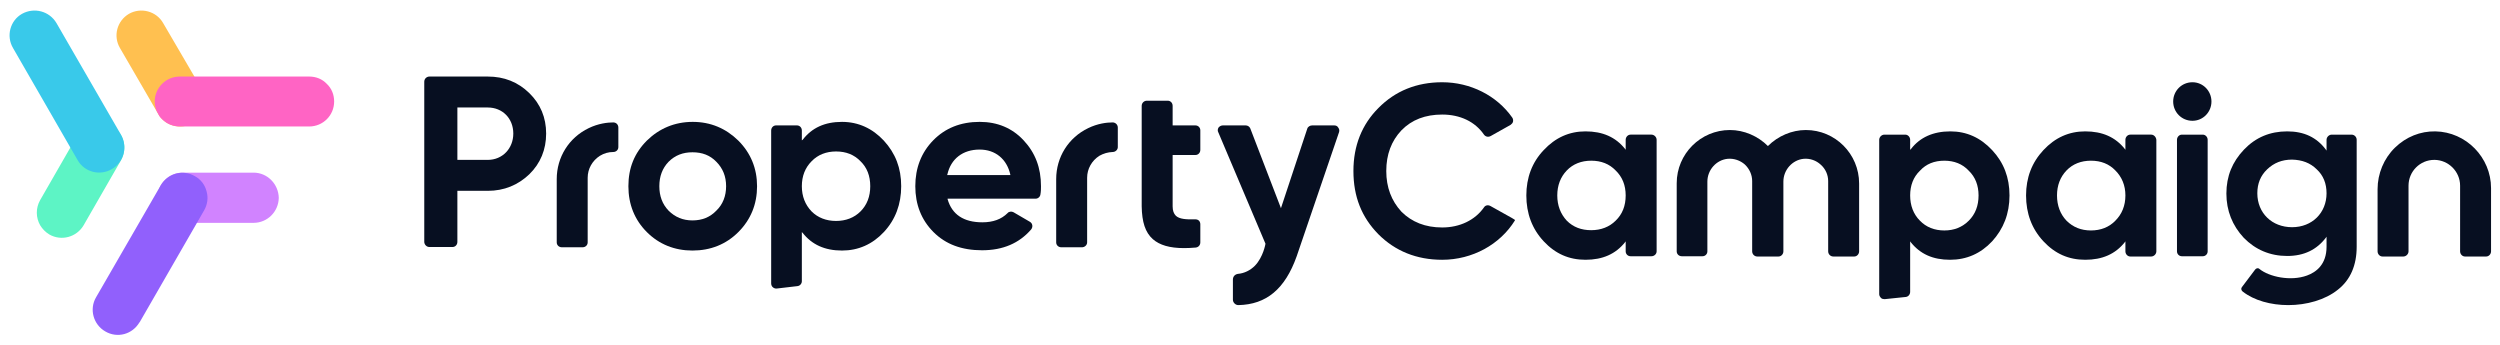
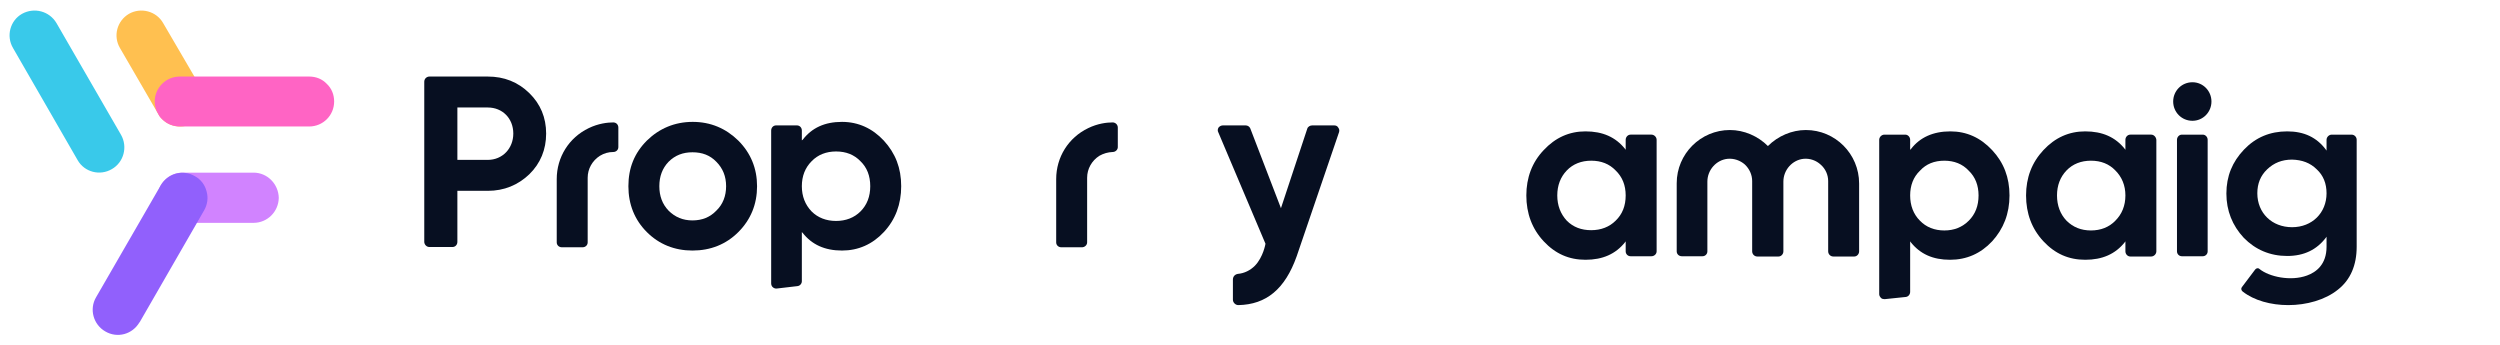
<svg xmlns="http://www.w3.org/2000/svg" version="1.2" viewBox="0 0 921 127" width="921" height="127">
  <style>.a{fill:#5df4c5}.b{fill:#39c9ea}.c{fill:#d183ff}.d{fill:#9160fc}.e{fill:#ffc050}.f{fill:#ff64c4}.g{fill:#070f21}</style>
-   <path class="a" d="m30.8 83l13.8-24c2.5-4.4 1-10.1-3.4-12.6-2.9-1.7-6.4-1.7-9.2 0-1.4 0.8-2.6 1.9-3.4 3.3l-11.5 20-2.3 4c-1.7 3-1.6 6.5 0 9.3 0.8 1.3 1.9 2.5 3.4 3.4 4.4 2.5 10 1 12.6-3.4z" />
  <path class="b" d="m4.8 17.7l23.8 41.3c2.5 4.4 8.2 5.9 12.6 3.3 4.4-2.5 5.9-8.2 3.4-12.6l-23.8-41.2c-2.6-4.4-8.2-5.9-12.7-3.4-4.4 2.5-5.9 8.2-3.3 12.6z" />
  <path class="c" d="m62.6 80.9c1.4 0.8 3 1.2 4.6 1.2h20 6.2c5.1 0 9.2-4.1 9.3-9.2-0.1-5.1-4.2-9.3-9.3-9.3h-26.2c-5.1 0-9.2 4.2-9.2 9.3 0 3.3 1.8 6.3 4.6 8z" />
  <path class="d" d="m51.4 118.8l23.8-41.3c1.2-2.1 1.6-4.6 0.9-7-0.6-2.4-2.1-4.4-4.3-5.6-4.4-2.6-10-1-12.6 3.4l-23.8 41.2c-2.6 4.4-1 10.1 3.4 12.6 4.4 2.6 10 1.1 12.6-3.4z" />
  <path class="e" d="m44.2 17.7l14.1 24.3c2.5 4.4 8.2 5.9 12.6 3.4 2.8-1.6 4.6-4.7 4.6-8 0-1.6-0.4-3.2-1.2-4.6l-14.2-24.3c-2.5-4.4-8.2-5.9-12.6-3.4-4.4 2.6-5.9 8.2-3.3 12.6z" />
  <path class="f" d="m57 37.4c0 1.6 0.4 3.2 1.3 4.6q0.5 1.1 1.4 1.9c1.8 1.8 4.1 2.7 6.6 2.7h47.6c5.1 0 9.2-4.1 9.2-9.2 0-2.5-0.9-4.8-2.7-6.5-1.7-1.8-4-2.7-6.5-2.7h-47.6c-2.5 0-4.8 0.9-6.6 2.7-1.7 1.7-2.7 4-2.7 6.5z" />
  <path fill-rule="evenodd" class="g" d="m156.3 89.2v-59.1c0-1.1 0.9-1.9 1.9-1.9h21.5c6 0 11.1 2 15.3 6.1 4.1 4 6.2 9 6.2 14.9 0 5.9-2.1 11-6.2 15-4.2 4-9.3 6.1-15.3 6.1h-11.2v18.8c0 1.1-0.8 1.9-1.8 1.9h-8.5c-1 0-1.8-0.8-1.9-1.8zm23.4-30.3c5.4 0 9.4-4.2 9.4-9.7 0-5.6-4-9.6-9.4-9.6h-11.2v19.3z" />
  <path fill-rule="evenodd" class="g" d="m238.3 85.5c-4.5-4.5-6.8-10.2-6.8-16.9 0-6.7 2.2-12.2 6.8-16.8 4.6-4.5 10.3-6.9 16.9-6.9 6.6 0 12.2 2.4 16.8 6.9 4.6 4.6 6.9 10.3 6.9 16.8 0 6.6-2.3 12.3-6.9 16.9-4.5 4.5-10.2 6.8-16.9 6.8-6.6 0-12.3-2.3-16.8-6.8zm8-7.9c2.4 2.4 5.3 3.6 8.8 3.6 3.6 0 6.5-1.2 8.8-3.6 2.4-2.3 3.6-5.4 3.6-9 0-3.6-1.2-6.6-3.6-9-2.3-2.4-5.2-3.5-8.8-3.5-3.5 0-6.4 1.1-8.8 3.5-2.3 2.4-3.4 5.4-3.4 9 0 3.6 1.1 6.6 3.4 9z" />
  <path fill-rule="evenodd" class="g" d="m284.7 105.8c-0.4-0.3-0.6-0.9-0.6-1.4v-56.3c0-1.1 0.8-1.9 1.8-1.9h7.7c1 0 1.8 0.8 1.8 1.9v3.6l0.3-0.2c3.4-4.4 8.1-6.6 14.5-6.6 6 0 11.2 2.4 15.4 6.9 4.3 4.7 6.4 10.1 6.4 16.8 0 6.6-2.1 12.3-6.4 16.9-4.2 4.5-9.4 6.8-15.4 6.8-6.4 0-11.1-2.2-14.5-6.5l-0.3-0.3v18.1c0 0.9-0.7 1.7-1.6 1.8l-7.7 0.9q-0.1 0-0.2 0c-0.4 0-0.9-0.2-1.2-0.5zm14.3-27.9c2.3 2.3 5.4 3.5 9 3.5 3.6 0 6.7-1.2 9-3.5 2.4-2.4 3.6-5.5 3.6-9.3 0-3.8-1.2-6.9-3.6-9.2-2.3-2.4-5.3-3.6-9-3.6-3.6 0-6.7 1.2-9 3.6-2.4 2.4-3.6 5.5-3.6 9.2 0 3.7 1.2 6.8 3.6 9.3z" />
-   <path fill-rule="evenodd" class="g" d="m361.8 92.2c-7.5 0-13.4-2.2-17.9-6.7-4.5-4.5-6.7-10.2-6.7-16.9 0-6.7 2.2-12.4 6.6-16.9 4.4-4.5 10.1-6.8 17.1-6.8 6.6 0 12 2.3 16.2 6.8 4.3 4.6 6.4 10.1 6.4 16.9 0 0.9 0 1.9-0.2 3-0.1 0.9-0.9 1.6-1.8 1.6h-32.4v0.2c1.6 5.6 5.9 8.5 12.8 8.5 3.9 0 7-1.1 9.3-3.4 0.5-0.6 1.5-0.7 2.2-0.3l6 3.5c0.5 0.3 0.8 0.7 0.9 1.3 0.1 0.5-0.1 1.1-0.4 1.5-4.4 5.1-10.4 7.7-18.1 7.7zm-12.9-27.7h23.3v-0.2c-1.3-5.7-5.5-9.2-11.3-9.2-6.2 0-10.6 3.4-11.9 9.2z" />
  <path class="g" d="m493.3 48.7c0.2-0.6 0.1-1.2-0.3-1.7-0.3-0.6-0.9-0.8-1.5-0.8h-8.1c-0.8 0-1.6 0.5-1.8 1.2l-9.7 29.3-11.3-29.4c-0.3-0.7-1-1.1-1.7-1.1h-8.4c-0.6 0-1.2 0.3-1.6 0.8-0.3 0.5-0.4 1.2-0.1 1.7l17.4 41.1c0 0-0.8 4.9-3.9 8.1-1.7 1.7-3.9 2.8-6.3 3-1.1 0.2-1.8 1-1.8 2.1v7.4c0 0.5 0.2 1 0.6 1.4 0.4 0.4 0.9 0.6 1.4 0.6q0 0 0 0c10.3-0.2 17.2-5.9 21.5-18z" />
-   <path class="g" d="m549.1 75.9c-0.9-0.5-1.9-0.3-2.4 0.5-3.3 4.7-8.9 7.4-15.4 7.4-6.2 0-11.2-2-15-5.8-3.7-4-5.6-9-5.6-15 0-6.1 1.9-11.1 5.6-15 3.8-3.9 8.8-5.8 15-5.8 6.6 0 12.1 2.6 15.4 7.4 0.6 0.8 1.6 1 2.5 0.5l7.3-4.1c0.4-0.3 0.8-0.7 0.9-1.2 0.1-0.5 0-1.1-0.3-1.5-5.7-8.1-15.4-13-25.8-13-9.4 0-17.3 3.2-23.5 9.5-6.1 6.1-9.2 13.9-9.2 23.2 0 9.4 3 17 9.2 23.3 6.2 6.2 14.1 9.4 23.5 9.4 11.1 0 21.3-5.6 26.8-14.5v-0.1c0-0.2 0-0.2-9-5.2z" />
  <path fill-rule="evenodd" class="g" d="m733.9 55.3c4.3 4.6 6.4 10.1 6.4 16.7 0 6.7-2.2 12.3-6.4 16.9-4.2 4.5-9.4 6.8-15.5 6.8-6.3 0-11-2.1-14.5-6.5l-0.2-0.3v18.6c0 1-0.7 1.8-1.6 1.9l-7.7 0.8q-0.1 0-0.2 0c-0.4 0-0.9-0.1-1.2-0.4-0.4-0.4-0.7-0.9-0.7-1.4v-56.9c0-1 0.9-1.9 1.9-1.9h7.7c1 0 1.8 0.9 1.8 1.9v3.7l0.3-0.3c3.3-4.3 8.2-6.5 14.5-6.5 6 0 11.1 2.3 15.4 6.9zm-30.2 16.7c0 3.7 1.2 6.9 3.6 9.3 2.3 2.4 5.4 3.6 9 3.6 3.6 0 6.6-1.2 9-3.6 2.4-2.4 3.6-5.5 3.6-9.3 0-3.7-1.2-6.8-3.6-9.1-2.3-2.5-5.4-3.7-9-3.7-3.7 0-6.7 1.2-9 3.7-2.4 2.3-3.6 5.4-3.6 9.1z" />
  <path fill-rule="evenodd" class="g" d="m794.4 51.5v41.1c0 1-0.9 1.9-1.9 1.9h-7.7c-1 0-1.8-0.9-1.8-1.9v-3.7l-0.2 0.3c-3.5 4.4-8.3 6.5-14.6 6.5-6.1 0-11.1-2.2-15.4-6.8-4.3-4.6-6.4-10.3-6.4-16.9 0-6.5 2.1-12.1 6.4-16.7 4.3-4.6 9.4-6.9 15.4-6.9 6.3 0 11.1 2.1 14.6 6.5l0.2 0.3v-3.7c0-1 0.8-1.9 1.8-1.9h7.7c1 0 1.8 0.9 1.9 1.9zm-15.1 11.3c-2.3-2.4-5.3-3.6-9-3.6-3.6 0-6.7 1.2-9 3.6-2.3 2.4-3.5 5.5-3.5 9.2 0 3.7 1.2 6.9 3.5 9.3 2.4 2.4 5.4 3.6 9 3.6 3.6 0 6.7-1.2 9-3.6 2.4-2.4 3.7-5.5 3.7-9.3 0-3.7-1.3-6.8-3.7-9.2z" />
  <path class="g" d="m811.5 49.6h-7.7c-1 0-1.8 0.9-1.8 1.9v41.1c0 1 0.8 1.8 1.8 1.8h7.7c1 0 1.8-0.8 1.8-1.8v-41.1c0-1-0.8-1.9-1.8-1.9z" />
-   <path class="g" d="m424.7 88.1c2.5 2.2 6.2 3.3 11.5 3.3q2 0 4.3-0.2c1-0.1 1.7-0.9 1.7-1.9v-6.7c0-0.5-0.2-1-0.5-1.3-0.4-0.4-0.9-0.5-1.4-0.5-3.4 0.1-5.8-0.1-7.1-1.3-0.8-0.8-1.2-1.9-1.2-3.5v-18.9h8.4c1 0 1.8-0.8 1.8-1.9v-7.2c0-1-0.8-1.8-1.8-1.8h-8.4v-7.2c0-1.1-0.8-1.9-1.8-1.9h-7.7c-1 0-1.9 0.8-1.9 1.9v37c0.1 5.8 1.3 9.6 4.1 12.1z" />
  <path fill-rule="evenodd" class="g" d="m610.3 51.5v41.1c0 1-0.9 1.8-1.9 1.8h-7.7c-1 0-1.8-0.8-1.8-1.8v-3.7l-0.2 0.3c-3.5 4.4-8.3 6.5-14.6 6.5-6.1 0-11.1-2.2-15.4-6.8-4.3-4.6-6.4-10.3-6.4-16.9 0-6.5 2.1-12.2 6.4-16.7 4.3-4.6 9.4-6.9 15.4-6.9 6.3 0 11.1 2.1 14.6 6.5l0.2 0.3v-3.7c0-1 0.8-1.9 1.8-1.9h7.7c1 0 1.9 0.9 1.9 1.9zm-15.1 11.3c-2.3-2.4-5.3-3.6-9-3.6-3.6 0-6.7 1.2-9 3.6-2.3 2.4-3.5 5.5-3.5 9.2 0 3.7 1.2 6.8 3.5 9.3 2.4 2.4 5.4 3.5 9 3.5 3.6 0 6.7-1.2 9-3.5 2.5-2.4 3.7-5.5 3.7-9.3 0-3.7-1.2-6.8-3.7-9.2z" />
  <path fill-rule="evenodd" class="g" d="m857.1 51.5c0-1 0.9-1.9 1.9-1.9h7.3c1.1 0 1.9 0.9 1.9 1.9v39.4c0 6.8-2.3 12.2-6.9 15.8-4.7 3.8-11.6 5.7-18.3 5.7-6.4 0-12.6-1.7-16.8-5-0.5-0.4-0.7-1.1-0.3-1.6l4.9-6.5c0.4-0.5 1.1-0.7 1.6-0.2 3.6 2.9 11.5 4.6 17.5 2.4 3.3-1.2 7.2-4 7.2-10.6v-3.7l-0.2 0.3c-3.4 4.5-8.1 6.8-14.3 6.8-6.3 0-11.7-2.3-16-6.7-4.2-4.5-6.4-10-6.4-16.3 0-6.4 2.2-11.7 6.5-16.2 4.3-4.5 9.6-6.7 15.9-6.7 6.2 0 10.9 2.2 14.3 6.8l0.2 0.3zm-12.7 7.3c-3.7 0-6.7 1.2-9.2 3.6-2.4 2.3-3.6 5.2-3.6 8.8 0 7.3 5.4 12.5 12.8 12.5 7.4 0 12.7-5.3 12.7-12.5 0-3.6-1.2-6.6-3.6-8.8-2.4-2.4-5.4-3.5-9.1-3.6z" />
-   <path class="g" d="m897.2 48.4c-5.5-0.1-10.8 2-14.9 6-4.1 4-6.4 9.6-6.4 15.3v22.9c0 1 0.8 1.9 1.8 1.9h7.7c1 0 1.9-0.9 1.9-1.9v-24.2c0-5.2 4.2-9.5 9.5-9.5 5.2 0 9.5 4.3 9.5 9.5v24.2c0 1 0.8 1.9 1.8 1.9h7.8c1 0 1.8-0.9 1.8-1.9v-23.3c0-11.3-9.2-20.7-20.5-20.9z" />
  <path class="g" d="m207 91.1h7.6c1.1 0 1.9-0.8 1.9-1.8v-23.8c0-3.3 1.7-6.3 4.5-8.1q2.3-1.4 4.9-1.4c1.1 0 1.9-0.8 1.9-1.8v-7.2c0-1.1-0.8-1.9-1.9-1.9-2.1 0-5.5 0.4-9 2.1-7.3 3.5-11.8 10.7-11.8 18.8v23.3c0 1 0.8 1.8 1.9 1.8z" />
  <path class="g" d="m400.5 89.3v-23.8c0-3.3 1.7-6.3 4.5-8.1q2.3-1.3 4.9-1.4c1 0 1.9-0.8 1.9-1.8v-7.2c0-1.1-0.9-1.9-1.9-1.9-2.2 0-5.5 0.4-9 2.1-7.3 3.5-11.8 10.7-11.8 18.8v23.3c0 1 0.8 1.8 1.9 1.8h7.6c1 0 1.9-0.8 1.9-1.8z" />
  <path class="g" d="m665.3 47.9c-5.2 0-10.3 2.2-14 5.9-3.7-3.7-8.8-5.9-14-5.9-10.8 0-19.6 8.8-19.6 19.6v25.1c0 1 0.8 1.8 1.9 1.8h7.6c1 0 1.8-0.8 1.8-1.8v-25.7c0-4.3 3.3-8 7.5-8.4 2.3-0.2 4.6 0.6 6.3 2.1 1.7 1.6 2.7 3.8 2.7 6.1v25.9c0 1 0.8 1.9 1.9 1.9h7.8c1 0 1.8-0.9 1.8-1.9v-25.7c0-4.3 3.3-8 7.5-8.4 2.3-0.2 4.6 0.6 6.3 2.2 1.7 1.5 2.7 3.7 2.7 6v25.9c0 1 0.8 1.9 1.9 1.9h7.7c1 0 1.8-0.9 1.8-1.9v-25c0-10.9-8.8-19.7-19.6-19.7z" />
  <path class="g" d="m807.7 44.5c-4 0-7.1-3.2-7.1-7.1 0-3.9 3.1-7.1 7.1-7.1 3.9 0 7 3.2 7 7.1 0 3.9-3.1 7.1-7 7.1z" />
</svg>